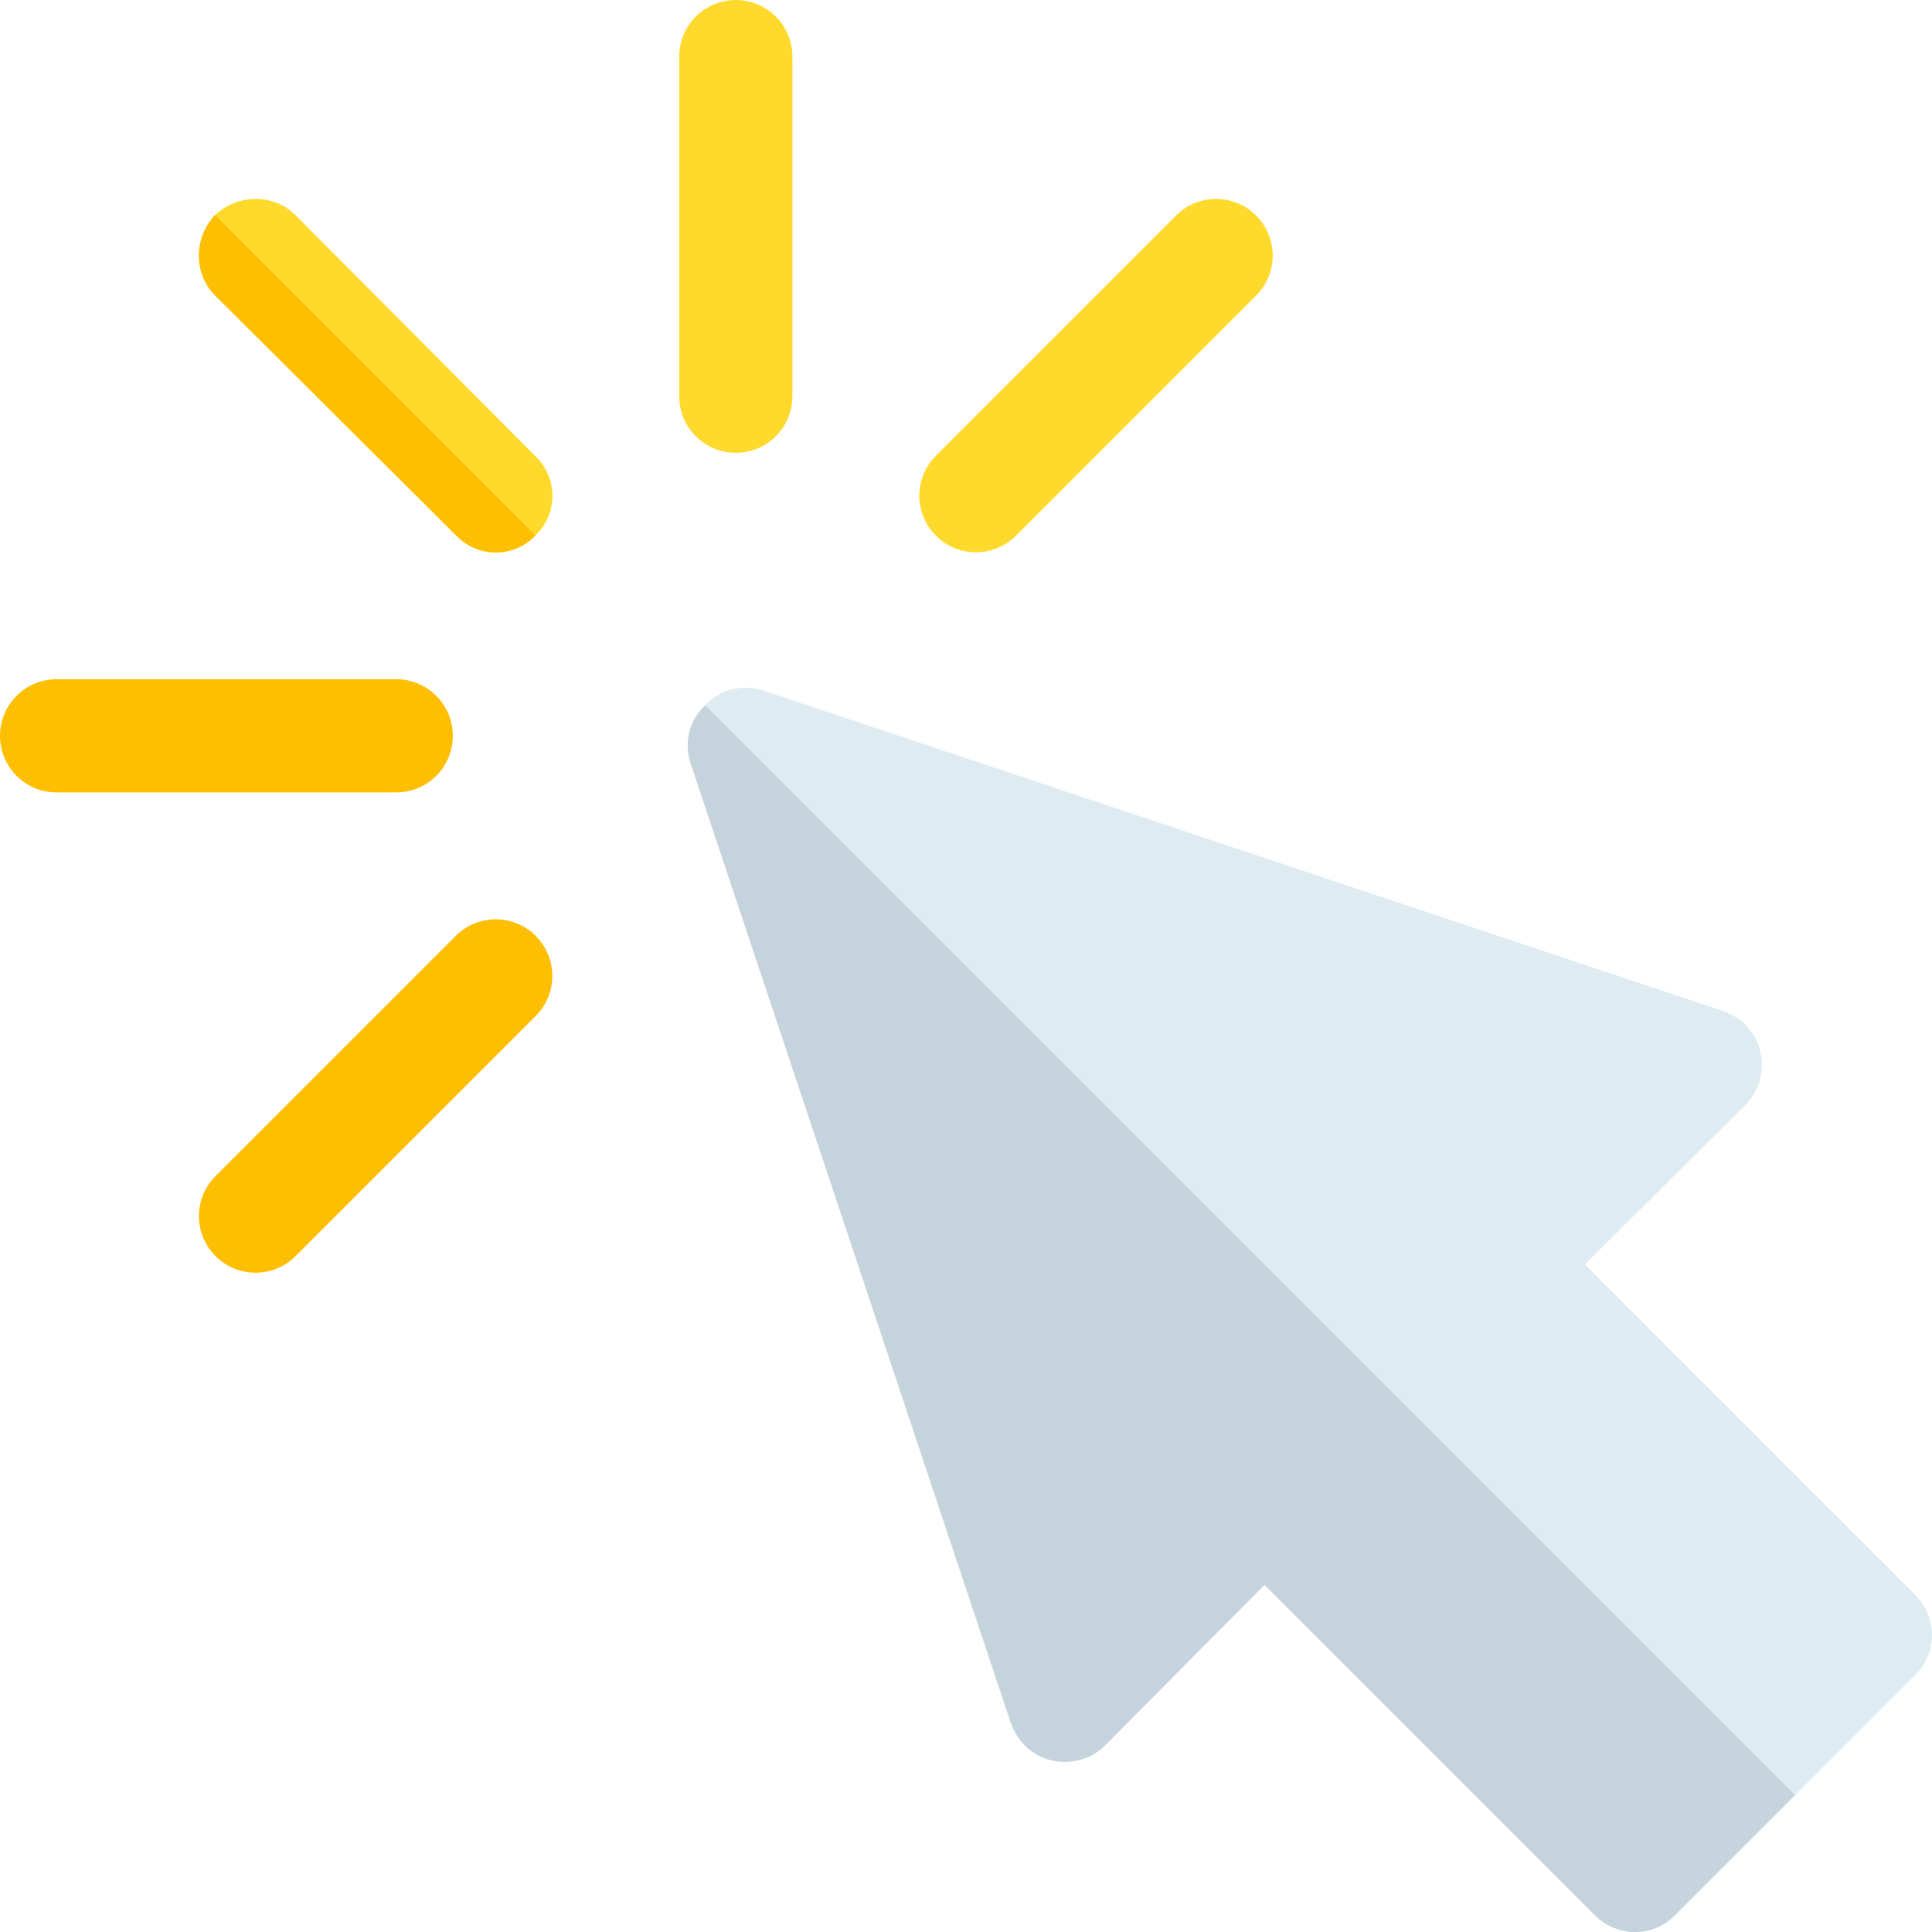
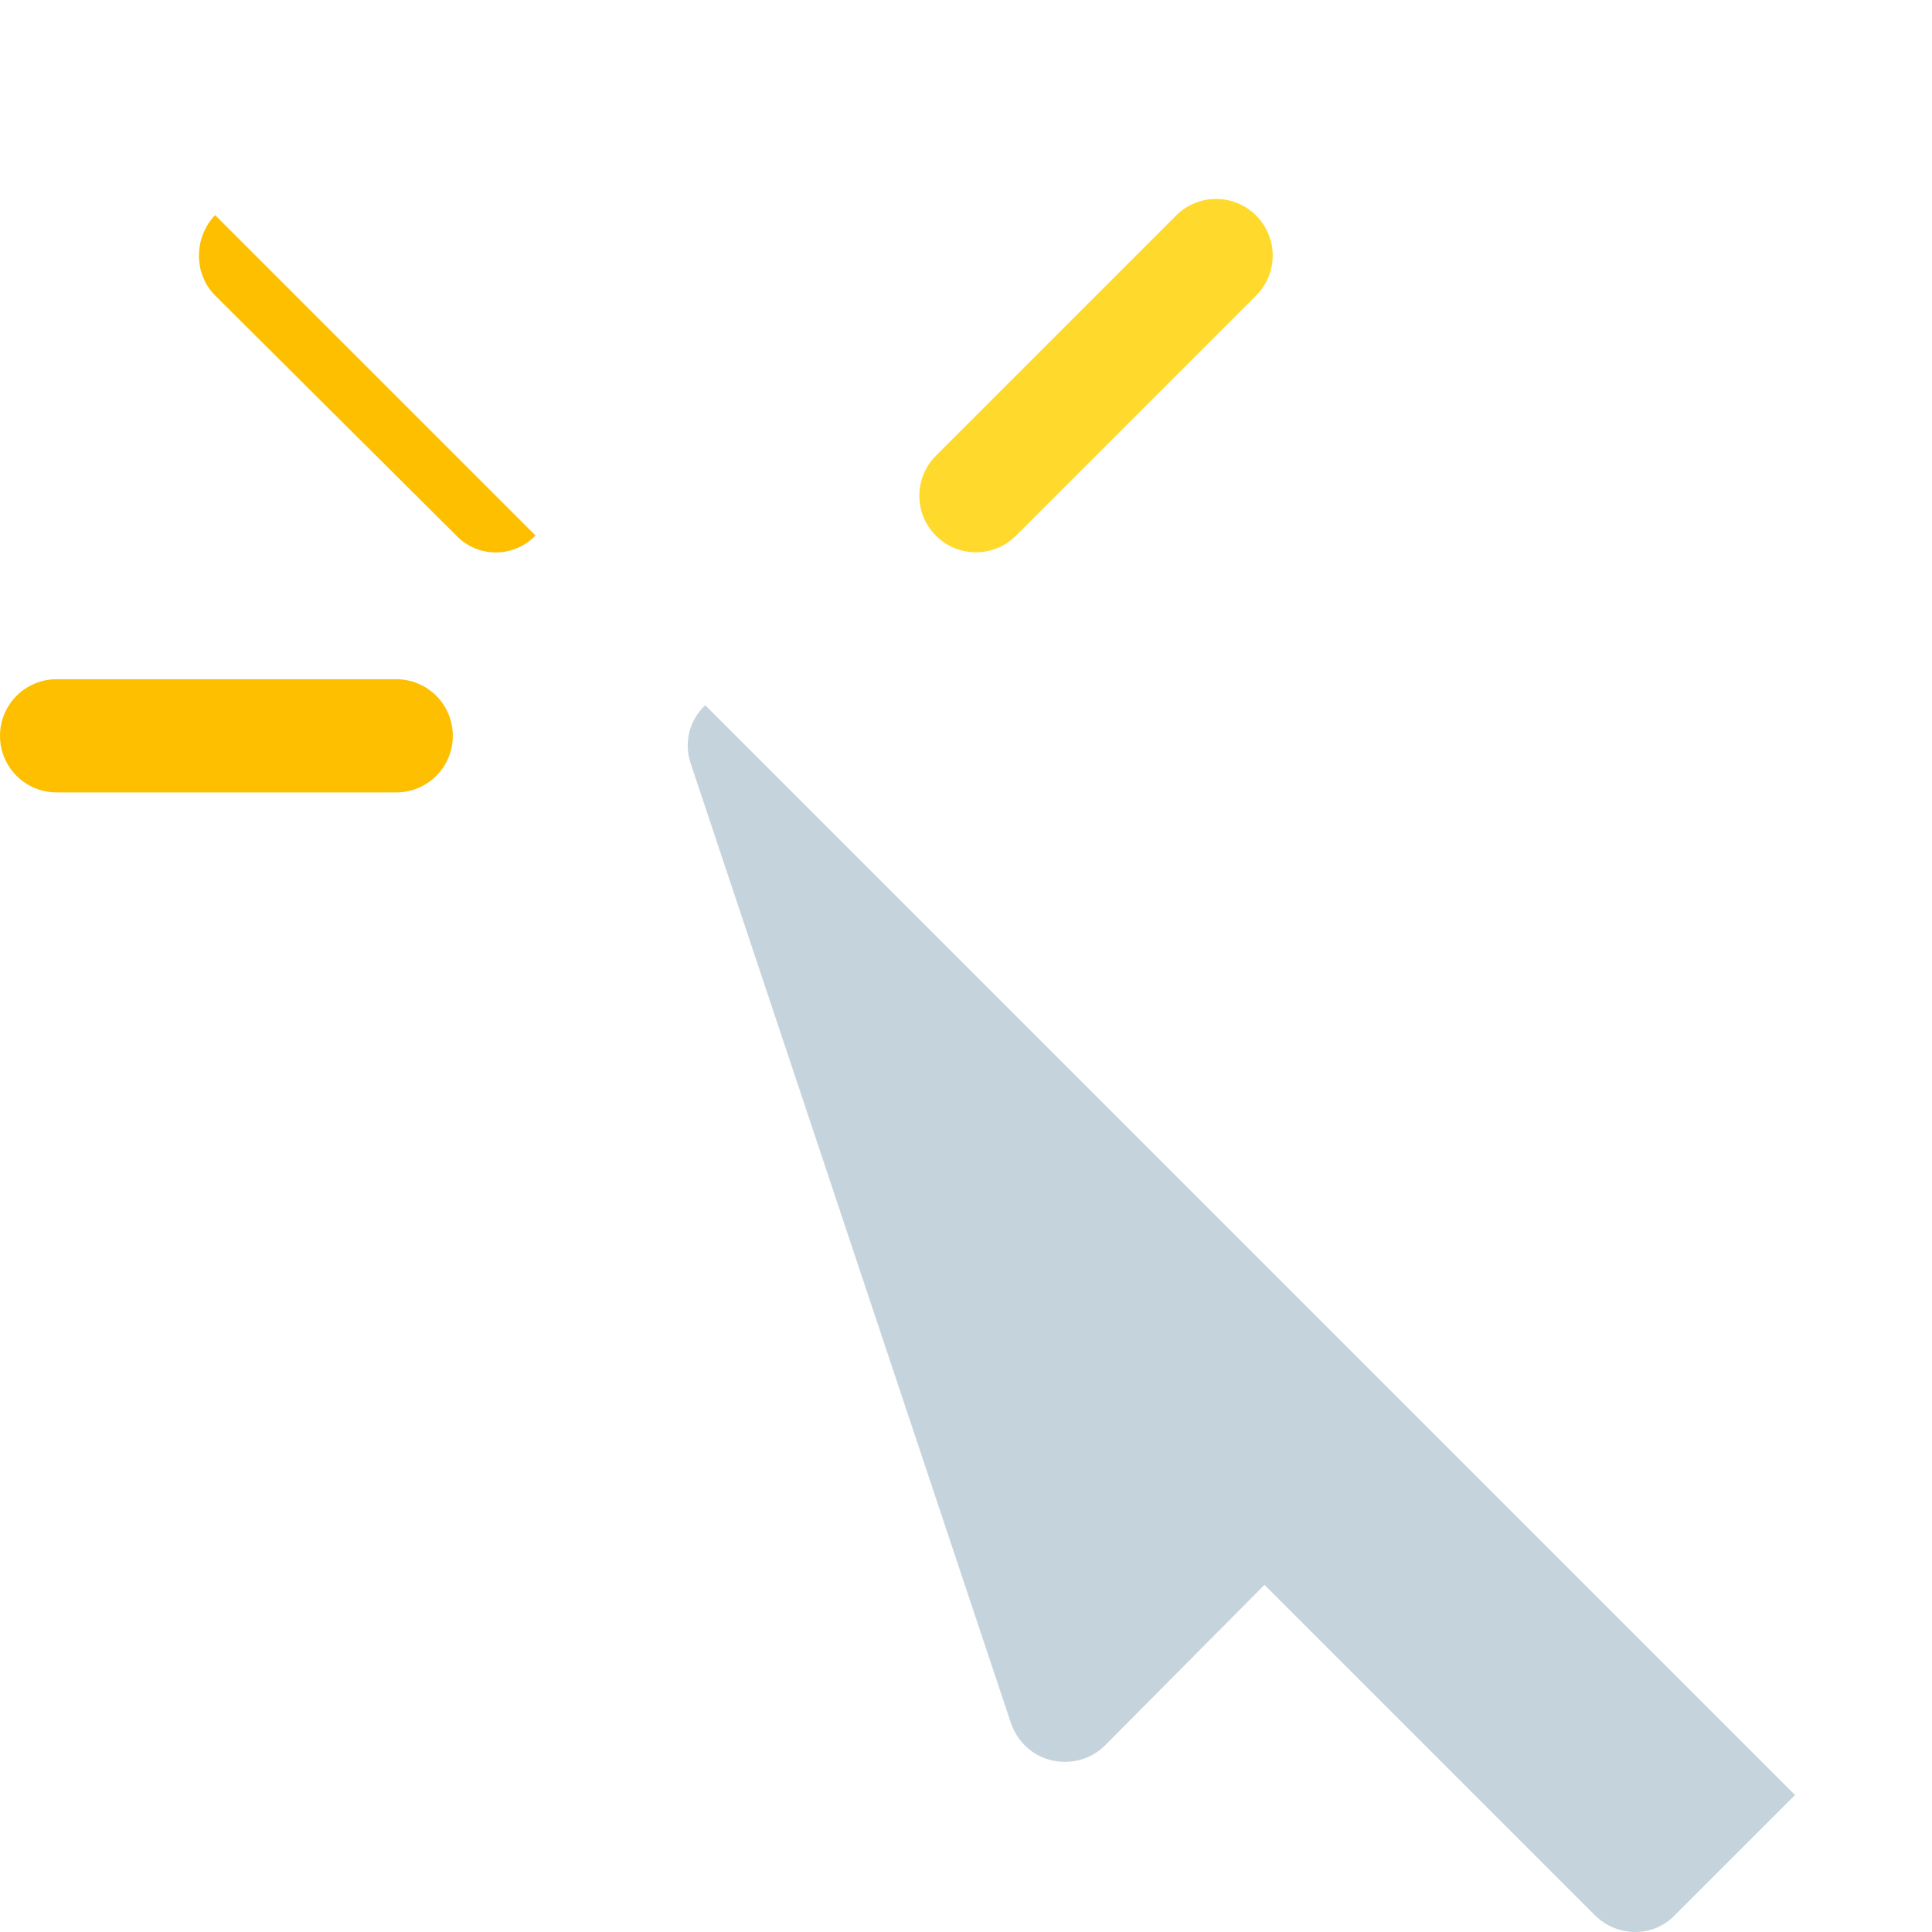
<svg xmlns="http://www.w3.org/2000/svg" style="enable-background:new 0 0 512 512" xml:space="preserve" width="512" height="512">
-   <path style="fill:#deecf1" d="M507.5 422.601 420 335.099l42.599-42.299c3.6-3.6 5.101-9.001 3.9-14.101-1.199-5.099-4.799-9-9.901-10.8l-254.398-84.9c-5.4-1.8-11.4-.3-15.3 3.9-4.199 3.9-5.7 9.901-3.9 15.3l84.9 254.4c1.8 5.101 5.7 8.701 10.8 9.901 5.101 1.199 10.501-.3 14.101-3.9l42.298-42.6 87.5 87.5c6 6 15.601 6 21.301 0l63.6-63.6c6-5.7 6-15.299 0-21.299z" />
-   <path style="fill:#ffda2d" d="M195 120c-8.291 0-15-6.709-15-15V15c0-8.291 6.709-15 15-15s15 6.709 15 15v90c0 8.291-6.709 15-15 15zM141.899 141.899c-5.7 6-15.3 6-20.999 0L57 78.299c-5.7-5.7-5.7-15.3 0-21.301 5.999-5.7 15.599-5.7 21.299 0l63.6 63.9c6.001 5.701 6.001 15.301 0 21.001z" />
-   <path style="fill:#fdbf00" d="M57.114 332.886c-5.859-5.859-5.859-15.352 0-21.211l63.647-63.647c5.859-5.859 15.352-5.859 21.211 0s5.859 15.352 0 21.211l-63.647 63.647c-5.859 5.859-15.351 5.859-21.211 0z" />
  <path style="fill:#ffda2d" d="M248.027 141.973c-5.859-5.859-5.859-15.352 0-21.211l63.647-63.647c5.859-5.859 15.352-5.859 21.211 0s5.859 15.352 0 21.211l-63.647 63.647c-5.859 5.859-15.351 5.859-21.211 0z" />
  <path style="fill:#fdbf00" d="M105 210H15c-8.291 0-15-6.709-15-15s6.709-15 15-15h90c8.291 0 15 6.709 15 15s-6.709 15-15 15zM57.001 56.999 141.9 141.9c-5.7 6-15.3 6-20.999 0l-63.9-63.6c-5.7-5.701-5.7-15.301 0-21.301z" />
  <path style="fill:#c5d3dd" d="m475.7 475.7-31.8 31.8c-5.7 6-15.3 6-21.301 0l-87.5-87.5-42.299 42.599c-3.6 3.6-9 5.099-14.101 3.9-5.099-1.199-9-4.799-10.8-9.901l-84.9-254.398c-1.8-5.4-.298-11.4 3.9-15.3L475.7 475.7z" />
</svg>